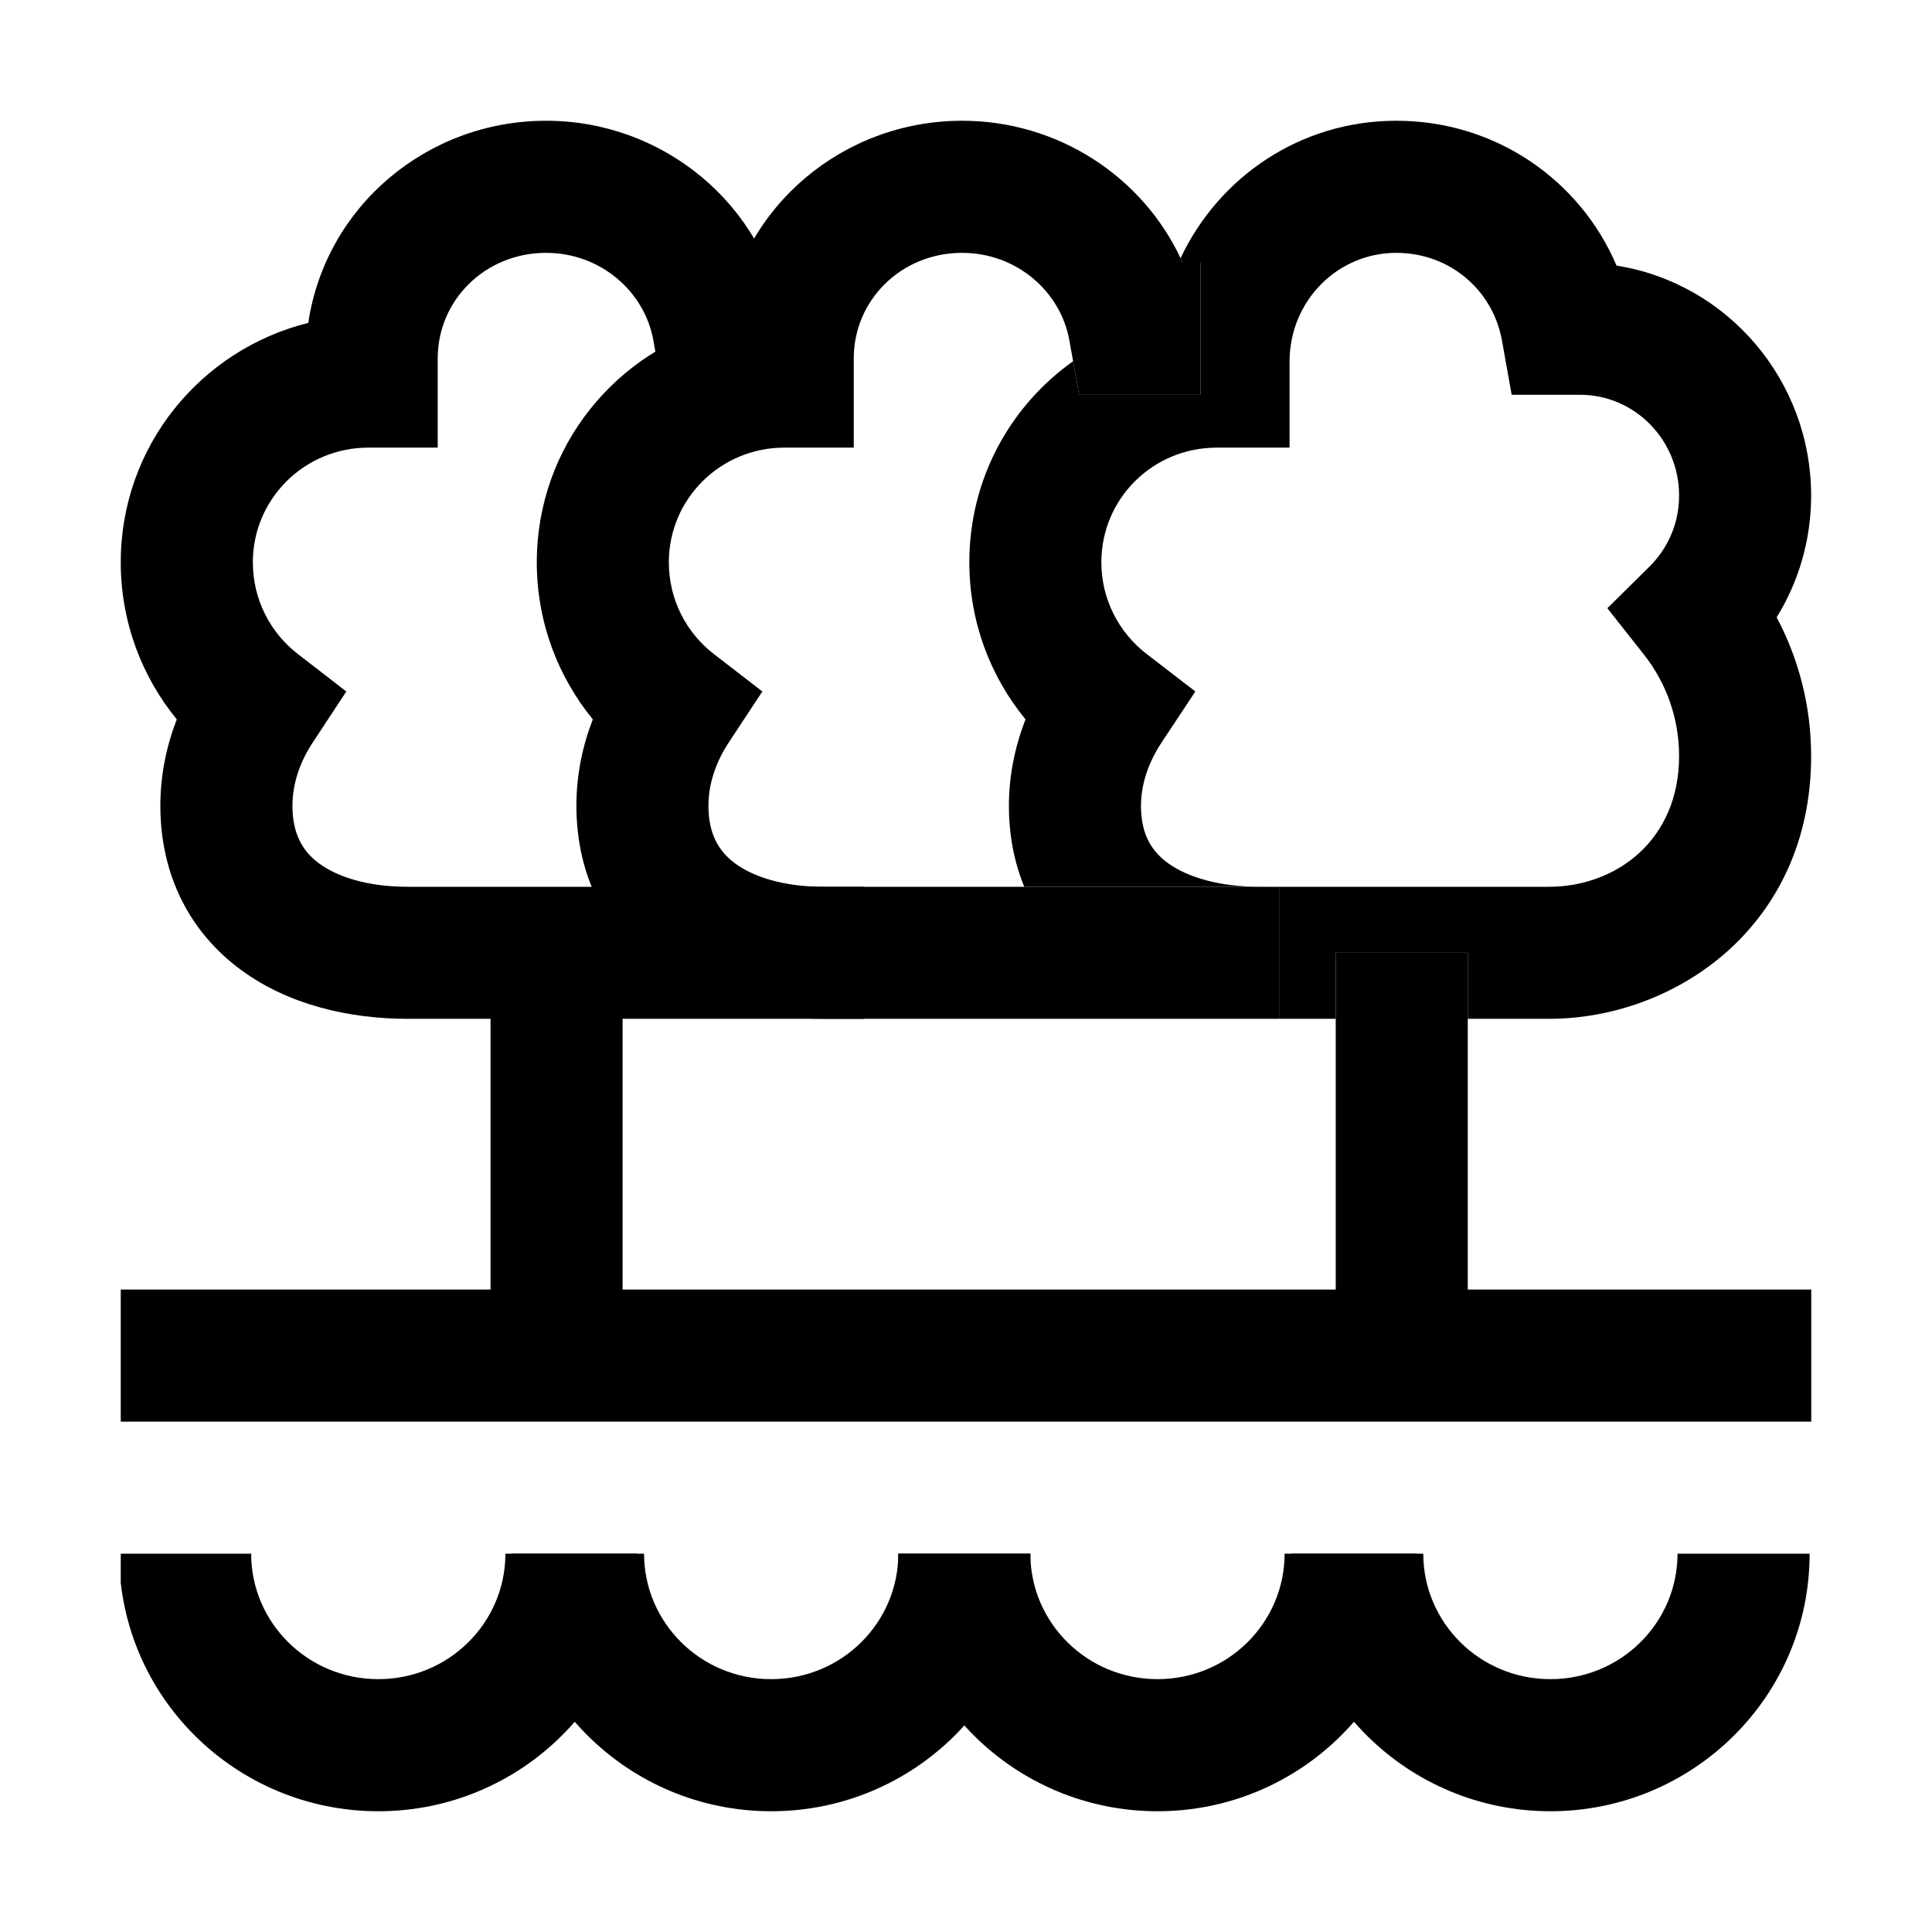
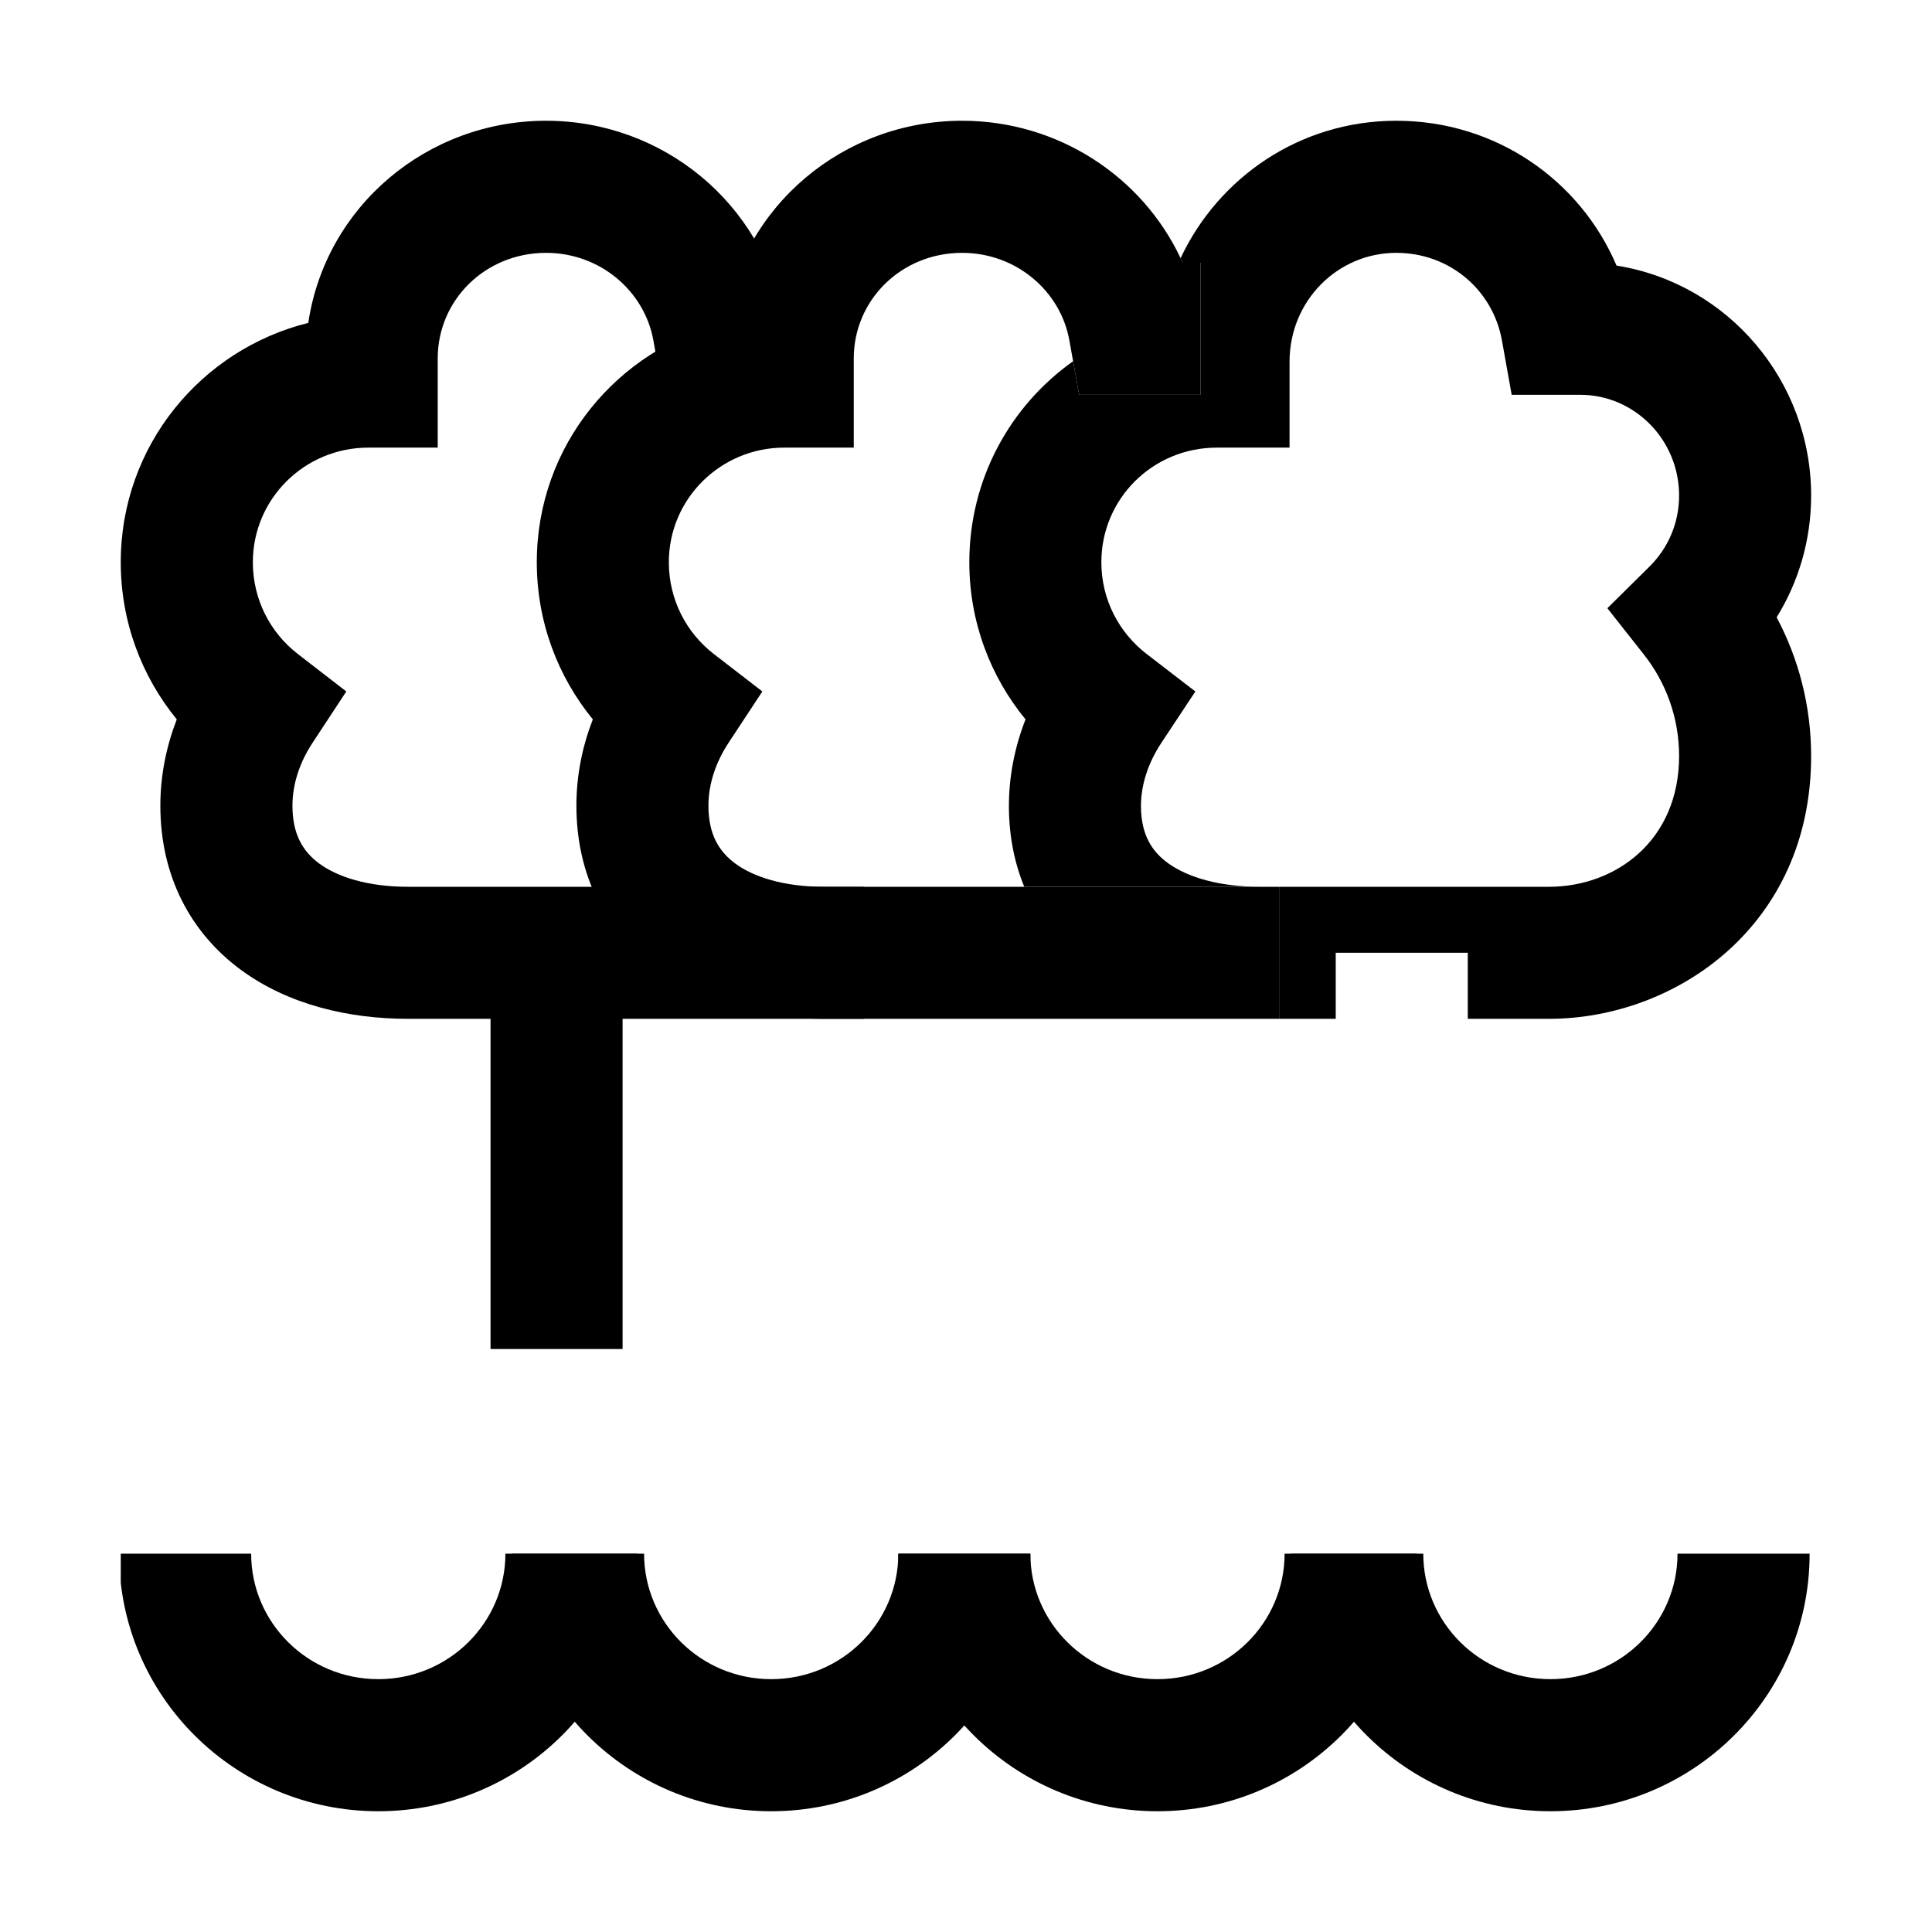
<svg xmlns="http://www.w3.org/2000/svg" width="32" height="32" viewBox="0 0 32 32" fill="none">
  <g clip-path="url(#clip0_589_2802)">
    <g clip-path="url(#clip1_589_2802)">
      <path fill-rule="evenodd" clip-rule="evenodd" d="M12.177 14.302C11.914 14.107 11.734 13.827 11.734 13.345C11.734 12.984 11.856 12.624 12.069 12.3L12.627 11.453L11.824 10.833C11.369 10.482 11.078 9.932 11.078 9.313C11.078 8.264 11.933 7.414 12.992 7.414H14.141V5.937C14.141 4.97 14.927 4.188 15.936 4.188C16.83 4.188 17.566 4.82 17.712 5.638L17.774 5.983L17.874 6.539H19.883V4.352H19.589C19.578 4.326 19.566 4.301 19.554 4.276C18.912 2.915 17.515 2 15.936 2C13.964 2 12.284 3.418 11.996 5.348C10.221 5.789 8.891 7.384 8.891 9.313C8.891 10.301 9.24 11.207 9.819 11.915C9.649 12.352 9.547 12.833 9.547 13.345C9.547 14.514 10.05 15.452 10.879 16.063C11.668 16.644 12.671 16.875 13.648 16.875H21.195V14.688H16.965H13.648C12.982 14.688 12.481 14.526 12.177 14.302Z" fill="#F08338" style="fill:#F08338;fill:color(display-p3 0.941 0.514 0.22);fill-opacity:1;" />
-       <path fill-rule="evenodd" clip-rule="evenodd" d="M24.311 22.344V16.875V15.781H22.124V16.875V22.344H24.311Z" fill="#F08338" style="fill:#F08338;fill:color(display-p3 0.941 0.514 0.22);fill-opacity:1;" />
+       <path fill-rule="evenodd" clip-rule="evenodd" d="M24.311 22.344V16.875V15.781V16.875V22.344H24.311Z" fill="#F08338" style="fill:#F08338;fill:color(display-p3 0.941 0.514 0.22);fill-opacity:1;" />
      <path fill-rule="evenodd" clip-rule="evenodd" d="M10.312 22.344V15.781H8.125V22.344H10.312Z" fill="#F08338" style="fill:#F08338;fill:color(display-p3 0.941 0.514 0.22);fill-opacity:1;" />
      <path fill-rule="evenodd" clip-rule="evenodd" d="M5.286 14.302C5.023 14.107 4.844 13.827 4.844 13.345C4.844 12.984 4.965 12.624 5.179 12.3L5.736 11.453L4.934 10.833C4.479 10.482 4.188 9.932 4.188 9.313C4.188 8.264 5.042 7.414 6.102 7.414H7.25V5.937C7.25 4.97 8.037 4.188 9.045 4.188C9.939 4.188 10.675 4.82 10.822 5.638L10.983 6.539H12.117V5.406L12.975 5.253C12.638 3.371 10.978 2 9.045 2C7.073 2 5.393 3.418 5.106 5.348C3.331 5.789 2 7.384 2 9.313C2 10.301 2.349 11.207 2.928 11.915C2.759 12.352 2.656 12.833 2.656 13.345C2.656 14.514 3.159 15.452 3.989 16.063C4.778 16.644 5.781 16.875 6.758 16.875H14.305V14.688H6.758C6.092 14.688 5.591 14.526 5.286 14.302Z" fill="#F08338" style="fill:#F08338;fill:color(display-p3 0.941 0.514 0.22);fill-opacity:1;" />
      <path fill-rule="evenodd" clip-rule="evenodd" d="M8.48 25.734C8.48 28.099 10.411 30 12.773 30C15.136 30 17.066 28.099 17.066 25.734H14.879C14.879 26.873 13.945 27.812 12.773 27.812C11.602 27.812 10.668 26.873 10.668 25.734H8.48Z" fill="#F08338" style="fill:#F08338;fill:color(display-p3 0.941 0.514 0.22);fill-opacity:1;" />
      <path fill-rule="evenodd" clip-rule="evenodd" d="M1.973 25.734C1.973 28.099 3.904 30 6.266 30C8.628 30 10.559 28.099 10.559 25.734H8.371C8.371 26.873 7.437 27.812 6.266 27.812C5.094 27.812 4.16 26.873 4.16 25.734H1.973Z" fill="#F08338" style="fill:#F08338;fill:color(display-p3 0.941 0.514 0.22);fill-opacity:1;" />
      <path fill-rule="evenodd" clip-rule="evenodd" d="M21.387 25.734C21.387 28.099 23.317 30 25.68 30C28.042 30 29.973 28.099 29.973 25.734H27.785C27.785 26.873 26.851 27.812 25.68 27.812C24.508 27.812 23.574 26.873 23.574 25.734H21.387Z" fill="#F08338" style="fill:#F08338;fill:color(display-p3 0.941 0.514 0.22);fill-opacity:1;" />
      <path fill-rule="evenodd" clip-rule="evenodd" d="M14.879 25.734C14.879 28.099 16.81 30 19.172 30C21.534 30 23.465 28.099 23.465 25.734H21.277C21.277 26.873 20.343 27.812 19.172 27.812C18 27.812 17.066 26.873 17.066 25.734H14.879Z" fill="#F08338" style="fill:#F08338;fill:color(display-p3 0.941 0.514 0.22);fill-opacity:1;" />
-       <path fill-rule="evenodd" clip-rule="evenodd" d="M30 21.359H2V23.547H30V21.359Z" fill="#F08338" style="fill:#F08338;fill:color(display-p3 0.941 0.514 0.22);fill-opacity:1;" />
      <path d="M17.874 6.539L17.774 5.983C16.734 6.721 16.055 7.932 16.055 9.313C16.055 10.301 16.405 11.208 16.986 11.915C16.81 12.365 16.705 12.863 16.711 13.393C16.716 13.867 16.806 14.3 16.965 14.688H20.867C20.193 14.688 19.676 14.53 19.358 14.305C19.083 14.11 18.904 13.835 18.898 13.368C18.894 13.003 19.017 12.635 19.237 12.302L19.799 11.453L18.992 10.832C18.534 10.479 18.242 9.93 18.242 9.313C18.242 8.262 19.091 7.414 20.156 7.414H21.359V5.992C21.359 4.982 22.154 4.188 23.127 4.188C24.012 4.188 24.727 4.805 24.877 5.639L25.038 6.539H26.172C27.069 6.539 27.811 7.279 27.811 8.209C27.811 8.67 27.624 9.085 27.319 9.386L26.623 10.074L27.228 10.841C27.593 11.304 27.811 11.886 27.811 12.523C27.811 13.919 26.765 14.688 25.654 14.688H21.195V16.875H22.124V15.781H24.311V16.875H25.654C27.754 16.875 29.998 15.336 29.998 12.523C29.998 11.693 29.791 10.91 29.427 10.225C29.789 9.639 29.998 8.948 29.998 8.209C29.998 6.306 28.619 4.692 26.775 4.399C26.17 2.979 24.769 2 23.127 2C21.531 2 20.184 2.938 19.554 4.276C19.566 4.301 19.578 4.326 19.589 4.352H19.883V6.539H17.874Z" fill="#F08338" style="fill:#F08338;fill:color(display-p3 0.941 0.514 0.22);fill-opacity:1;" />
    </g>
  </g>
  <defs>
    <clipPath id="clip0_589_2802">
      <rect width="32" height="32" fill="white" style="fill:white;fill-opacity:1;" />
    </clipPath>
    <clipPath id="clip1_589_2802">
      <rect width="28" height="28" fill="white" style="fill:white;fill-opacity:1;" transform="translate(2 2)" />
    </clipPath>
  </defs>
</svg>